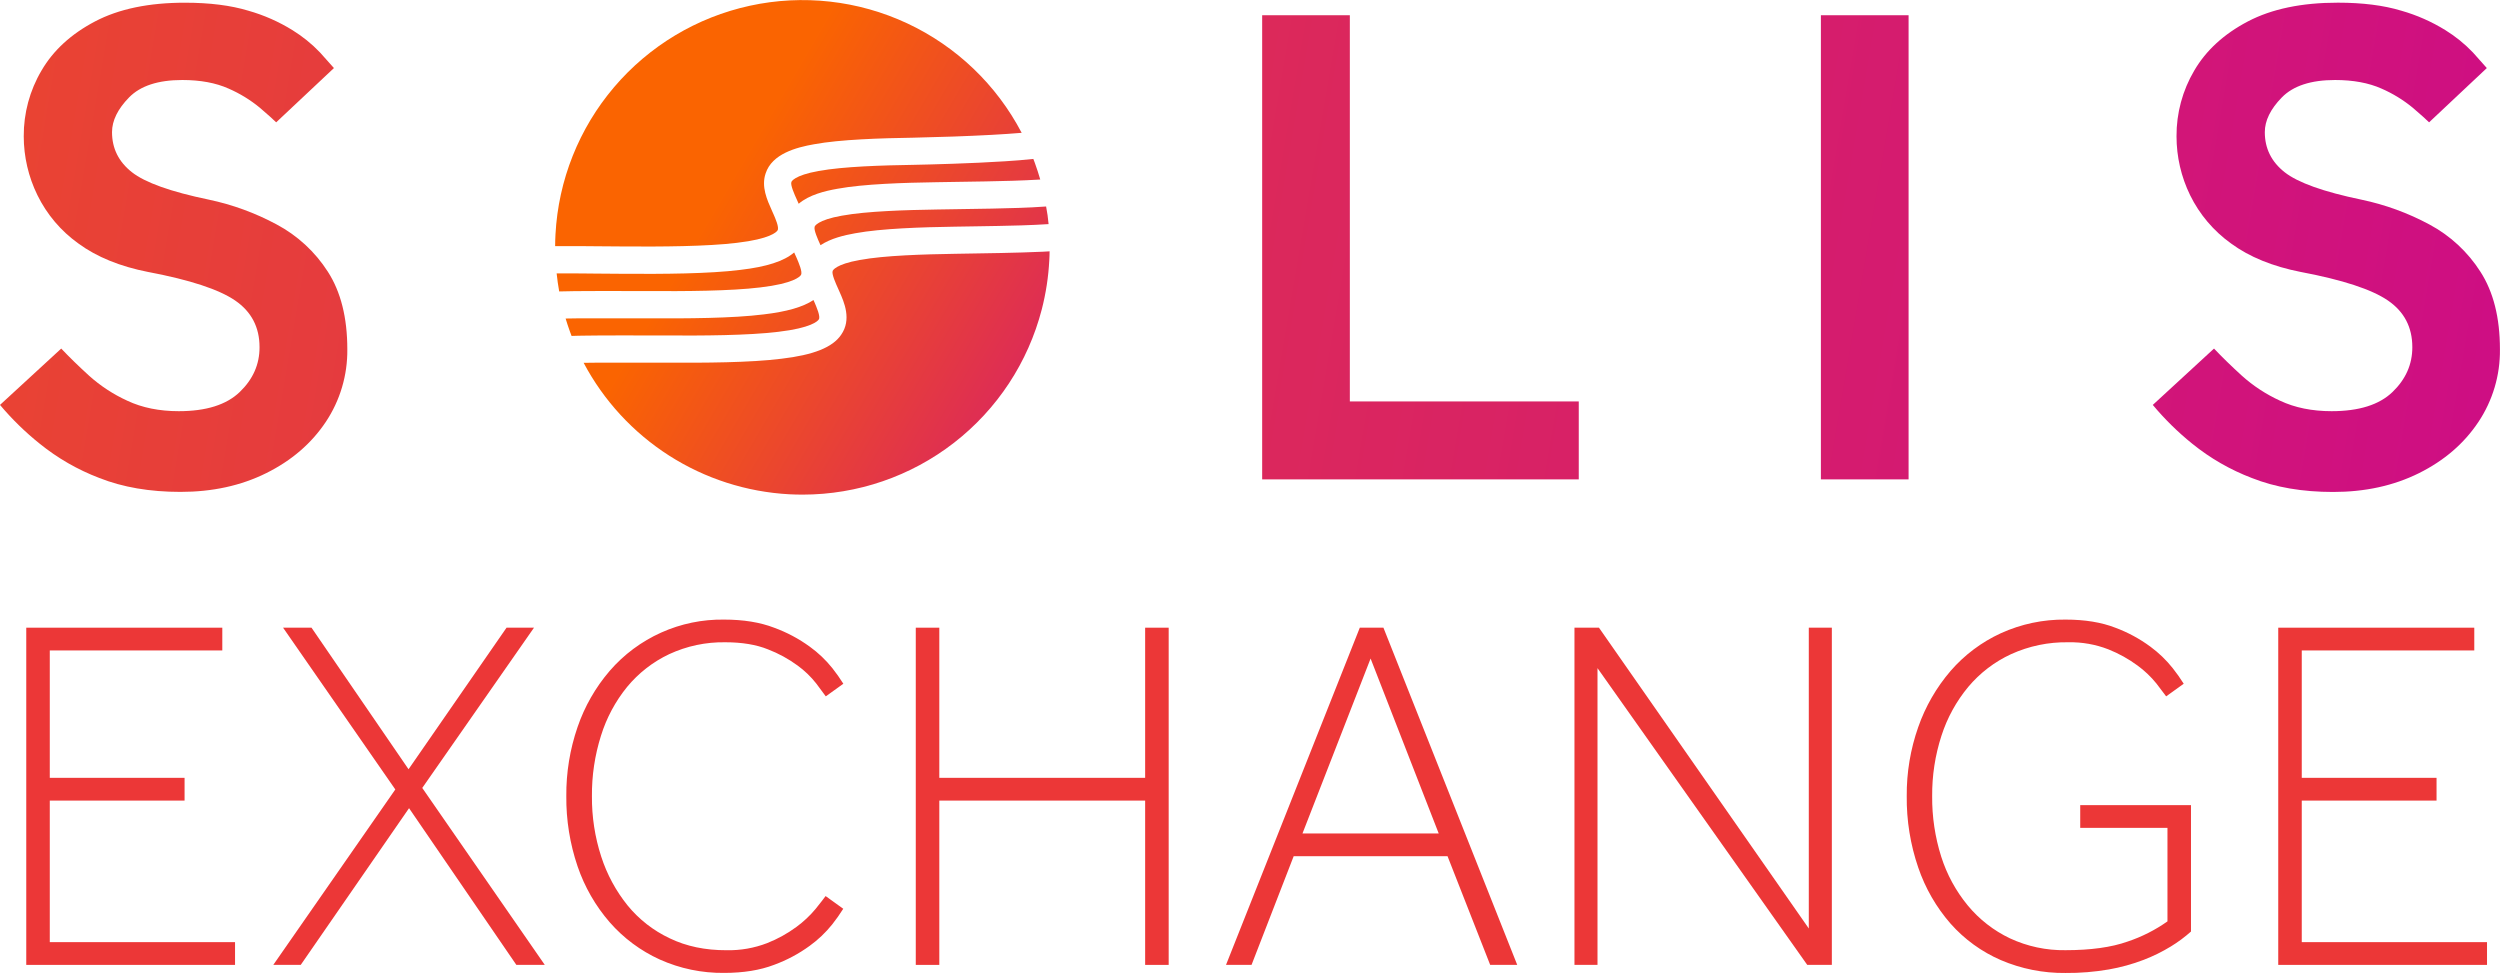
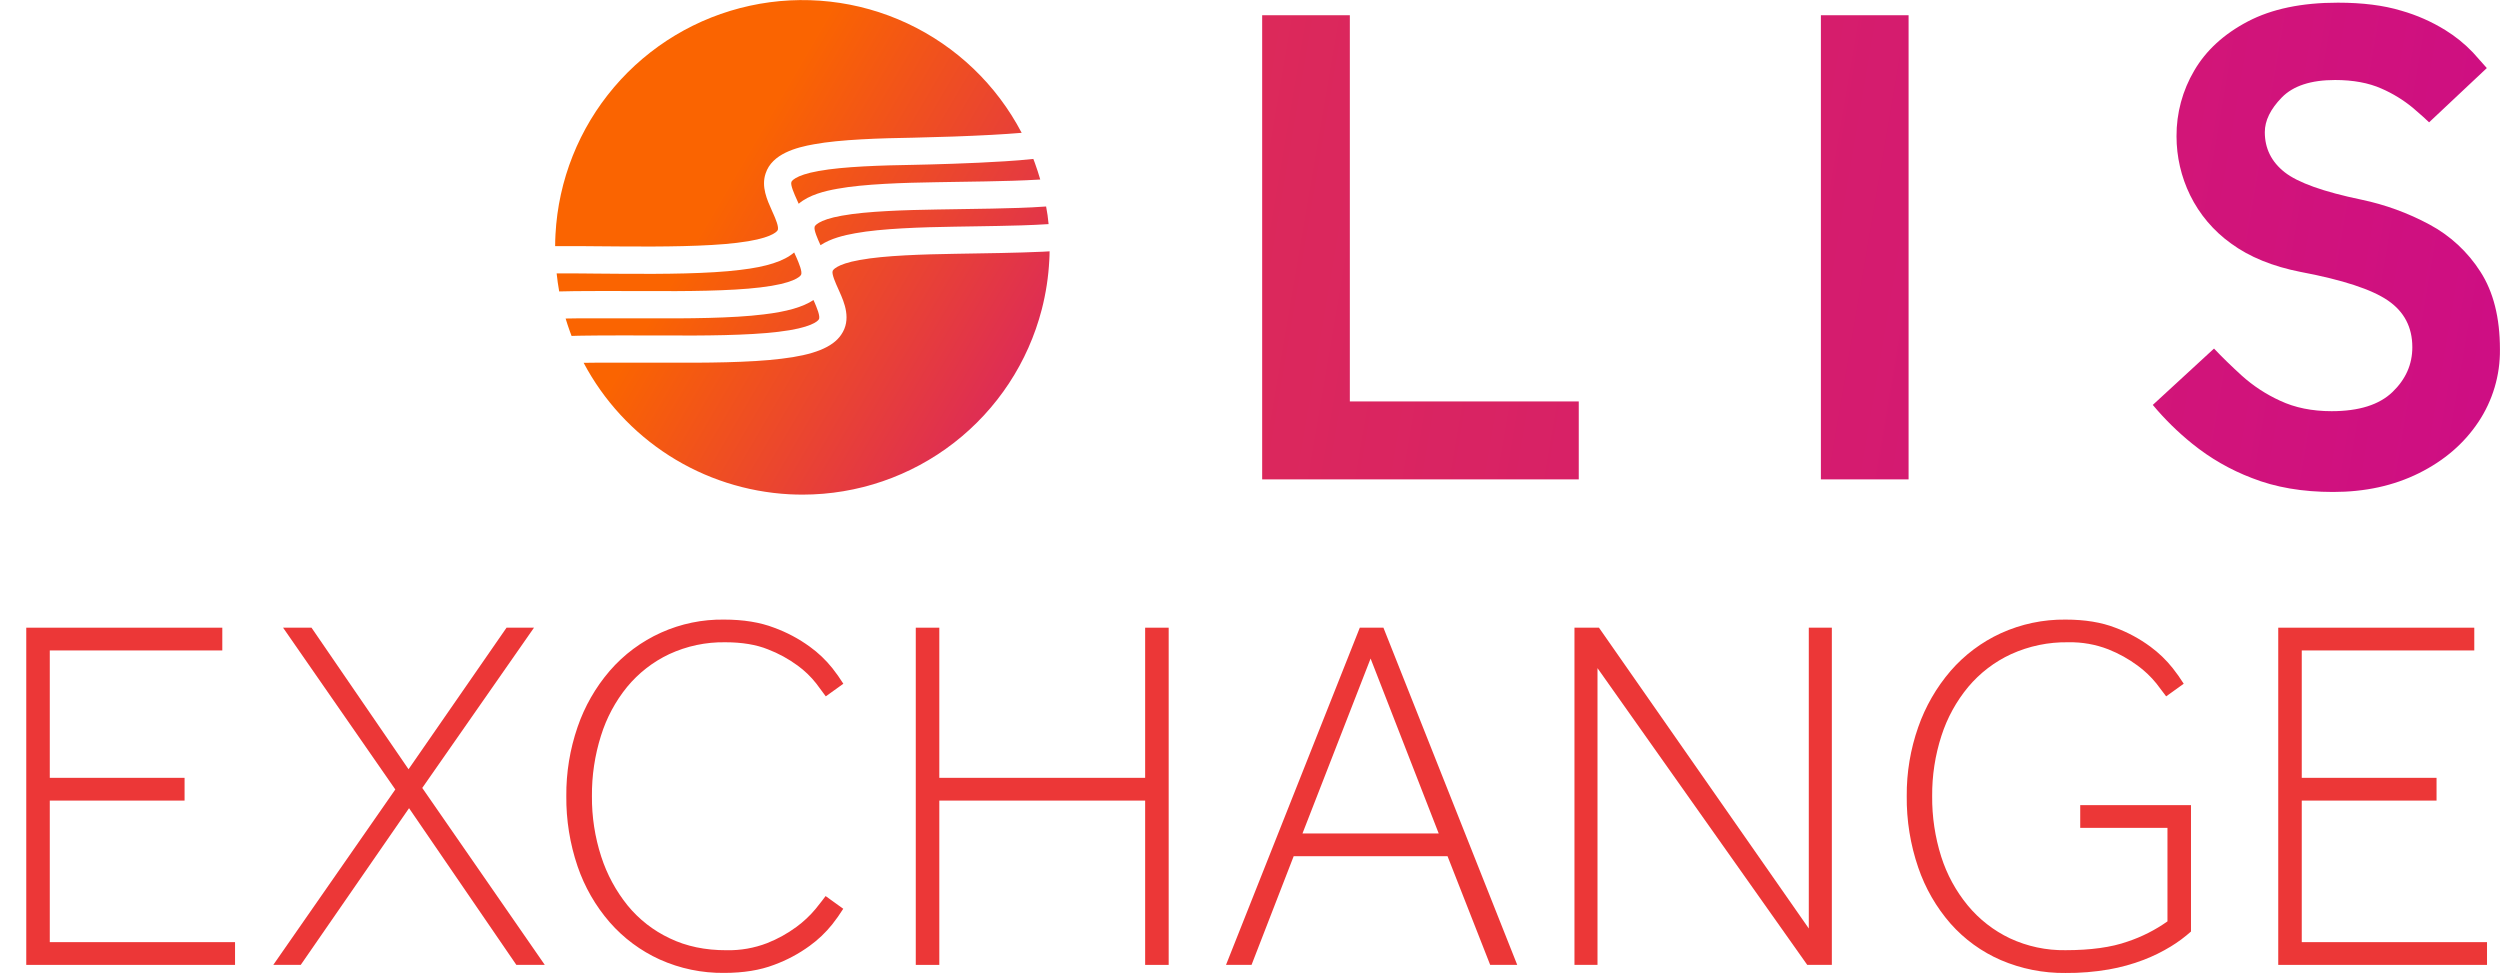
<svg xmlns="http://www.w3.org/2000/svg" width="370" height="144" viewBox="0 0 370 144" fill="none">
  <g clip-path="url(#clip0_931_798)">
-     <path d="M0 59.928L9.062 51.587C10.229 52.823 11.601 54.161 13.18 55.601C14.87 57.118 16.78 58.368 18.846 59.31C21.041 60.34 23.58 60.855 26.464 60.855C30.507 60.855 33.511 59.91 35.477 58.022C37.443 56.133 38.421 53.919 38.411 51.379C38.411 48.427 37.21 46.127 34.807 44.479C32.404 42.831 28.118 41.424 21.948 40.257C17.76 39.435 14.311 38.027 11.6 36.035C9.016 34.19 6.931 31.73 5.536 28.878C4.208 26.168 3.517 23.191 3.514 20.173C3.494 16.752 4.402 13.389 6.142 10.443C7.883 7.457 10.52 5.035 14.055 3.177C17.59 1.319 22.035 0.394 27.391 0.401C31.03 0.401 34.153 0.796 36.762 1.586C39.066 2.24 41.267 3.212 43.303 4.474C44.789 5.394 46.153 6.499 47.36 7.763C48.323 8.83 49.01 9.6 49.422 10.074L40.874 18.105C40.46 17.693 39.654 16.972 38.454 15.942C37.053 14.789 35.498 13.836 33.834 13.112C31.941 12.265 29.657 11.841 26.981 11.841C23.408 11.841 20.782 12.7 19.103 14.417C17.424 16.135 16.583 17.847 16.579 19.555C16.579 21.962 17.557 23.936 19.513 25.479C21.469 27.021 25.265 28.376 30.9 29.545C34.403 30.282 37.782 31.517 40.935 33.213C44.02 34.854 46.63 37.262 48.516 40.205C50.441 43.191 51.403 47.019 51.403 51.688C51.448 55.516 50.336 59.267 48.212 62.452C46.081 65.642 43.146 68.165 39.407 70.022C35.669 71.878 31.433 72.804 26.701 72.8C22.171 72.8 18.171 72.114 14.702 70.741C11.499 69.522 8.51 67.802 5.848 65.643C3.716 63.934 1.758 62.02 0 59.928H0Z" fill="url(#paint0_linear_931_798)" />
    <path d="M186.801 70.948V2.255H199.776V59.413H233.656V70.948H186.801Z" fill="url(#paint1_linear_931_798)" />
    <path d="M269.492 70.948V2.255H282.47V70.948H269.492Z" fill="url(#paint2_linear_931_798)" />
    <path d="M318.613 59.928L327.675 51.587C328.842 52.823 330.215 54.161 331.793 55.601C333.482 57.118 335.393 58.369 337.459 59.31C339.654 60.34 342.193 60.855 345.077 60.855C349.12 60.855 352.124 59.91 354.087 58.022C356.051 56.133 357.03 53.919 357.024 51.379C357.024 48.427 355.823 46.127 353.42 44.479C351.018 42.831 346.726 41.424 340.546 40.257C336.359 39.435 332.909 38.027 330.196 36.035C327.613 34.188 325.529 31.729 324.132 28.878C322.81 26.166 322.124 23.189 322.125 20.173C322.103 16.752 323.011 13.389 324.75 10.443C326.494 7.457 329.137 5.035 332.677 3.177C336.217 1.319 340.663 0.392 346.013 0.396C349.652 0.396 352.775 0.79 355.384 1.58C357.688 2.235 359.889 3.207 361.925 4.468C363.415 5.389 364.781 6.496 365.991 7.763C366.954 8.83 367.64 9.6 368.05 10.073L359.505 18.105C359.093 17.693 358.286 16.972 357.085 15.942C355.683 14.789 354.128 13.836 352.464 13.112C350.56 12.265 348.27 11.841 345.594 11.841C342.021 11.841 339.394 12.7 337.713 14.417C336.033 16.135 335.192 17.85 335.192 19.564C335.192 21.971 336.17 23.945 338.126 25.487C340.082 27.029 343.876 28.385 349.507 29.554C353.007 30.289 356.383 31.521 359.534 33.213C362.617 34.857 365.224 37.27 367.103 40.217C369.028 43.203 369.991 47.03 369.991 51.7C370.036 55.528 368.923 59.28 366.797 62.463C364.667 65.654 361.733 68.177 357.995 70.033C354.256 71.889 350.02 72.815 345.288 72.811C340.754 72.811 336.755 72.125 333.289 70.752C330.086 69.534 327.097 67.814 324.435 65.655C322.311 63.941 320.361 62.023 318.613 59.928V59.928Z" fill="url(#paint3_linear_931_798)" />
    <path d="M118.538 40.693L118.512 40.734C118.377 40.933 117.455 41.964 112.517 42.539C108.099 43.079 101.255 43.116 95.768 43.076H93.204C91.118 43.076 88.944 43.056 86.85 43.076C86.157 43.076 85.476 43.082 84.806 43.093C84.107 43.093 83.425 43.116 82.761 43.134C82.601 42.25 82.475 41.358 82.383 40.459C83.041 40.459 83.715 40.459 84.404 40.459L86.426 40.474L88.089 40.491C89.469 40.491 90.896 40.52 92.288 40.523C98.234 40.56 104.934 40.523 109.551 39.945C113.444 39.492 116.032 38.66 117.539 37.363L117.762 37.863L117.938 38.253C118.189 38.859 118.824 40.289 118.538 40.693Z" fill="url(#paint4_linear_931_798)" />
    <path d="M121.183 47.266L121.157 47.307C121.022 47.506 120.1 48.537 115.162 49.112C110.744 49.652 103.9 49.69 98.413 49.649H95.874C93.657 49.649 91.254 49.629 88.909 49.649L86.743 49.672C86.007 49.672 85.299 49.698 84.592 49.718C84.508 49.499 84.427 49.279 84.346 49.06C84.118 48.425 83.904 47.786 83.711 47.142C84.395 47.128 85.097 47.119 85.813 47.11H87.918C89.7 47.11 91.499 47.11 93.183 47.11H95.745C101.691 47.148 108.39 47.11 113.011 46.533C116.427 46.131 118.841 45.444 120.401 44.401V44.422C120.461 44.549 120.519 44.679 120.577 44.812C120.834 45.429 121.469 46.862 121.183 47.266Z" fill="url(#paint5_linear_931_798)" />
    <path d="M155.191 33.169C154.564 33.213 153.885 33.247 153.169 33.279C152.517 33.311 151.841 33.334 151.148 33.357C148.869 33.429 146.467 33.464 144.483 33.496C143.328 33.513 142.242 33.528 141.274 33.548C136.472 33.626 130.465 33.805 126.581 34.521C124.949 34.81 122.948 35.281 121.438 36.289C121.423 36.263 121.412 36.234 121.397 36.205C121.005 35.338 120.413 34.01 120.569 33.559L120.586 33.51C120.586 33.51 120.927 32.566 124.629 31.913H124.646C128.236 31.252 134.032 31.081 138.69 31.006C139.718 30.986 140.939 30.969 142.23 30.948C145.407 30.905 148.295 30.856 150.781 30.77C151.491 30.744 152.167 30.718 152.802 30.686C153.53 30.649 154.204 30.608 154.824 30.561C154.997 31.422 155.11 32.294 155.191 33.169Z" fill="url(#paint6_linear_931_798)" />
    <path d="M155.34 37.196C155.34 37.641 155.317 38.088 155.294 38.533C155.168 40.975 154.797 43.399 154.188 45.768C152.164 53.617 147.589 60.572 141.182 65.538C134.776 70.505 126.901 73.201 118.795 73.204C118.136 73.204 117.477 73.187 116.817 73.153C110.496 72.812 104.371 70.842 99.037 67.433C93.703 64.024 89.342 59.292 86.379 53.698C87.127 53.698 87.892 53.678 88.666 53.672C89.44 53.667 90.22 53.672 90.994 53.672C92.669 53.672 94.323 53.672 95.834 53.672H98.372C104.315 53.71 111.015 53.672 115.635 53.095C120.412 52.537 123.225 51.411 124.487 49.551C126.072 47.284 124.929 44.708 124.241 43.166C124.183 43.03 124.123 42.897 124.062 42.761C123.667 41.895 123.075 40.566 123.23 40.116L123.251 40.067C123.251 40.067 123.591 39.119 127.294 38.469H127.311C130.901 37.805 136.696 37.638 141.354 37.563C142.325 37.542 143.408 37.525 144.551 37.508C147.003 37.47 149.279 37.43 151.303 37.366C152.008 37.347 152.681 37.322 153.325 37.291C154.041 37.274 154.714 37.239 155.34 37.196Z" fill="url(#paint7_linear_931_798)" />
    <path d="M153.957 26.57C153.316 26.611 152.62 26.648 151.89 26.677C151.223 26.709 150.524 26.732 149.816 26.755C147.177 26.836 144.367 26.877 142.198 26.908C140.899 26.926 139.671 26.943 138.64 26.966C133.838 27.041 127.831 27.22 123.947 27.936C122.09 28.263 119.751 28.832 118.206 30.157L118.134 29.998L117.955 29.594C117.559 28.728 116.967 27.399 117.123 26.949L117.143 26.9C117.143 26.9 117.484 25.955 121.186 25.302H121.204C124.793 24.638 130.589 24.471 135.247 24.396C137.716 24.344 143.732 24.196 148.742 23.87C149.473 23.824 150.186 23.775 150.85 23.72C151.595 23.659 152.294 23.593 152.935 23.523C153.016 23.729 153.091 23.936 153.169 24.144C153.464 24.956 153.726 25.767 153.957 26.57Z" fill="url(#paint8_linear_931_798)" />
    <path d="M151.197 19.659C150.527 19.717 149.787 19.772 148.996 19.824C148.289 19.873 147.538 19.916 146.758 19.96C143.203 20.153 139.01 20.297 135.181 20.378C130.378 20.453 124.369 20.633 120.487 21.349C117.854 21.811 114.255 22.764 113.314 25.661C112.644 27.619 113.513 29.551 114.281 31.258L114.455 31.648C114.726 32.257 115.362 33.69 115.076 34.094L115.05 34.134C114.914 34.334 113.993 35.365 109.054 35.939C104.636 36.48 97.792 36.517 92.305 36.477C90.922 36.477 89.504 36.459 88.132 36.445L86.203 36.428C85.522 36.428 84.852 36.428 84.182 36.428C83.512 36.428 82.824 36.428 82.16 36.428C82.16 35.85 82.18 35.272 82.212 34.674C82.639 26.663 85.685 19.013 90.883 12.901C96.081 6.79 103.142 2.555 110.981 0.849C118.82 -0.858 127.003 0.059 134.27 3.457C141.538 6.855 147.488 12.546 151.205 19.656L151.197 19.659Z" fill="url(#paint9_linear_931_798)" />
    <path d="M3.887 92.898H32.901V96.266H7.367V115.119H27.316V118.487H7.367V139.437H34.786V142.805H3.887V92.898Z" fill="#EC3737" />
    <path d="M58.506 116.841L41.895 92.898H46.103L60.464 113.849L74.969 92.898H79.032L62.494 116.615L80.629 142.805H76.422L60.539 119.61L44.508 142.805H40.445L58.506 116.841Z" fill="#EC3737" />
    <path d="M124.801 134.498C124.299 135.297 123.754 136.068 123.169 136.809C122.205 138.014 121.082 139.083 119.831 139.986C118.217 141.161 116.447 142.106 114.572 142.793C112.493 143.59 110.027 143.989 107.174 143.989C103.891 144.028 100.639 143.352 97.644 142.007C94.814 140.721 92.292 138.845 90.245 136.506C88.135 134.076 86.516 131.26 85.48 128.214C84.344 124.867 83.78 121.352 83.814 117.817C83.786 114.342 84.349 110.887 85.48 107.602C86.522 104.556 88.134 101.737 90.231 99.295C92.328 96.869 94.931 94.931 97.857 93.619C100.783 92.306 103.961 91.651 107.168 91.7C110.021 91.7 112.487 92.099 114.566 92.898C116.448 93.585 118.224 94.529 119.845 95.706C121.097 96.608 122.22 97.677 123.184 98.882C123.769 99.622 124.314 100.394 124.815 101.193L122.216 103.061C121.926 102.663 121.454 102.028 120.801 101.155C120.009 100.146 119.081 99.252 118.043 98.498C116.694 97.509 115.219 96.704 113.657 96.104C111.924 95.405 109.821 95.056 107.347 95.056C104.481 95.008 101.642 95.609 99.041 96.815C96.634 97.953 94.508 99.608 92.812 101.661C91.076 103.799 89.763 106.25 88.946 108.881C88.031 111.776 87.579 114.798 87.606 117.834C87.58 120.873 88.045 123.896 88.983 126.787C89.832 129.412 91.154 131.859 92.885 134.007C94.574 136.074 96.706 137.736 99.122 138.871C101.579 140.057 104.384 140.644 107.537 140.633C109.581 140.675 111.613 140.32 113.521 139.587C115.07 138.979 116.533 138.171 117.873 137.184C118.92 136.416 119.87 135.524 120.703 134.527C121.402 133.655 121.898 133.019 122.19 132.618L124.801 134.498Z" fill="#EC3737" />
    <path d="M135.535 92.898H139.018V115.119H169.482V92.898H172.964V142.805H169.482V118.487H139.018V142.805H135.535V92.898Z" fill="#EC3737" />
    <path d="M201.251 92.898H204.748L224.55 142.805H220.548L214.235 126.718H191.464L185.227 142.805H181.449L201.251 92.898ZM212.929 123.35L202.848 97.462L192.767 123.35H212.929Z" fill="#EC3737" />
    <path d="M233.02 92.898H236.647L267.702 137.415V92.898H271.113V142.805H267.474L236.43 98.885V142.805H233.02V92.898Z" fill="#EC3737" />
    <path d="M320.784 122.527H307.873V119.16H324.267V137.866C323.344 138.689 322.349 139.428 321.293 140.072C320.014 140.854 318.666 141.518 317.267 142.056C315.6 142.694 313.876 143.17 312.118 143.477C309.998 143.844 307.85 144.019 305.698 144C302.408 144.039 299.147 143.389 296.122 142.094C293.28 140.863 290.743 139.023 288.689 136.705C286.568 134.275 284.942 131.455 283.901 128.401C282.733 124.995 282.157 121.414 282.197 117.814C282.169 114.337 282.745 110.881 283.901 107.601C284.964 104.558 286.588 101.741 288.689 99.295C290.741 96.928 293.275 95.028 296.122 93.721C299.127 92.352 302.397 91.662 305.698 91.7C308.552 91.7 311.005 92.099 313.059 92.898C314.916 93.585 316.665 94.53 318.258 95.706C319.494 96.614 320.604 97.682 321.558 98.882C322.145 99.622 322.689 100.393 323.19 101.193L320.591 103.061C320.302 102.663 319.817 102.027 319.147 101.155C318.336 100.152 317.397 99.259 316.354 98.498C315.025 97.519 313.575 96.714 312.04 96.104C310.145 95.368 308.124 95.012 306.091 95.056C303.179 95.008 300.293 95.609 297.641 96.814C295.196 97.943 293.031 99.598 291.3 101.661C289.531 103.793 288.186 106.244 287.338 108.881C286.4 111.772 285.935 114.795 285.96 117.834C285.934 120.87 286.386 123.892 287.3 126.787C288.137 129.422 289.47 131.873 291.228 134.007C292.927 136.064 295.056 137.724 297.465 138.871C300.041 140.072 302.856 140.672 305.698 140.627C309.422 140.627 312.48 140.203 314.873 139.356C316.98 138.654 318.972 137.646 320.784 136.364V122.527Z" fill="#EC3737" />
    <path d="M337.18 92.898H366.194V96.266H340.66V115.119H360.609V118.487H340.66V139.437H368.079V142.805H337.18V92.898Z" fill="#EC3737" />
  </g>
  <defs>
    <linearGradient id="paint0_linear_931_798" x1="456.254" y1="109.707" x2="-223.541" y2="-6.074" gradientUnits="userSpaceOnUse">
      <stop stop-color="#C70098" />
      <stop offset="1" stop-color="#FA6401" />
    </linearGradient>
    <linearGradient id="paint1_linear_931_798" x1="460.939" y1="82.195" x2="-218.859" y2="-33.586" gradientUnits="userSpaceOnUse">
      <stop stop-color="#C70098" />
      <stop offset="1" stop-color="#FA6401" />
    </linearGradient>
    <linearGradient id="paint2_linear_931_798" x1="463.271" y1="68.505" x2="-216.524" y2="-47.275" gradientUnits="userSpaceOnUse">
      <stop stop-color="#C70098" />
      <stop offset="1" stop-color="#FA6401" />
    </linearGradient>
    <linearGradient id="paint3_linear_931_798" x1="465.237" y1="56.962" x2="-214.561" y2="-58.816" gradientUnits="userSpaceOnUse">
      <stop stop-color="#C70098" />
      <stop offset="1" stop-color="#FA6401" />
    </linearGradient>
    <linearGradient id="paint4_linear_931_798" x1="179.489" y1="86.68" x2="100.105" y2="40.237" gradientUnits="userSpaceOnUse">
      <stop stop-color="#C70098" />
      <stop offset="1" stop-color="#FA6401" />
    </linearGradient>
    <linearGradient id="paint5_linear_931_798" x1="177.115" y1="90.735" x2="97.728" y2="44.289" gradientUnits="userSpaceOnUse">
      <stop stop-color="#C70098" />
      <stop offset="1" stop-color="#FA6401" />
    </linearGradient>
    <linearGradient id="paint6_linear_931_798" x1="192.158" y1="65.025" x2="112.771" y2="18.579" gradientUnits="userSpaceOnUse">
      <stop stop-color="#C70098" />
      <stop offset="1" stop-color="#FA6401" />
    </linearGradient>
    <linearGradient id="paint7_linear_931_798" x1="181.117" y1="83.893" x2="101.73" y2="37.45" gradientUnits="userSpaceOnUse">
      <stop stop-color="#C70098" />
      <stop offset="1" stop-color="#FA6401" />
    </linearGradient>
    <linearGradient id="paint8_linear_931_798" x1="194.364" y1="61.251" x2="114.977" y2="14.808" gradientUnits="userSpaceOnUse">
      <stop stop-color="#C70098" />
      <stop offset="1" stop-color="#FA6401" />
    </linearGradient>
    <linearGradient id="paint9_linear_931_798" x1="190.436" y1="67.963" x2="111.052" y2="21.517" gradientUnits="userSpaceOnUse">
      <stop stop-color="#C70098" />
      <stop offset="1" stop-color="#FA6401" />
    </linearGradient>
    <clipPath id="clip0_931_798">
      <rect width="370" height="144" fill="white" />
    </clipPath>
  </defs>
</svg>